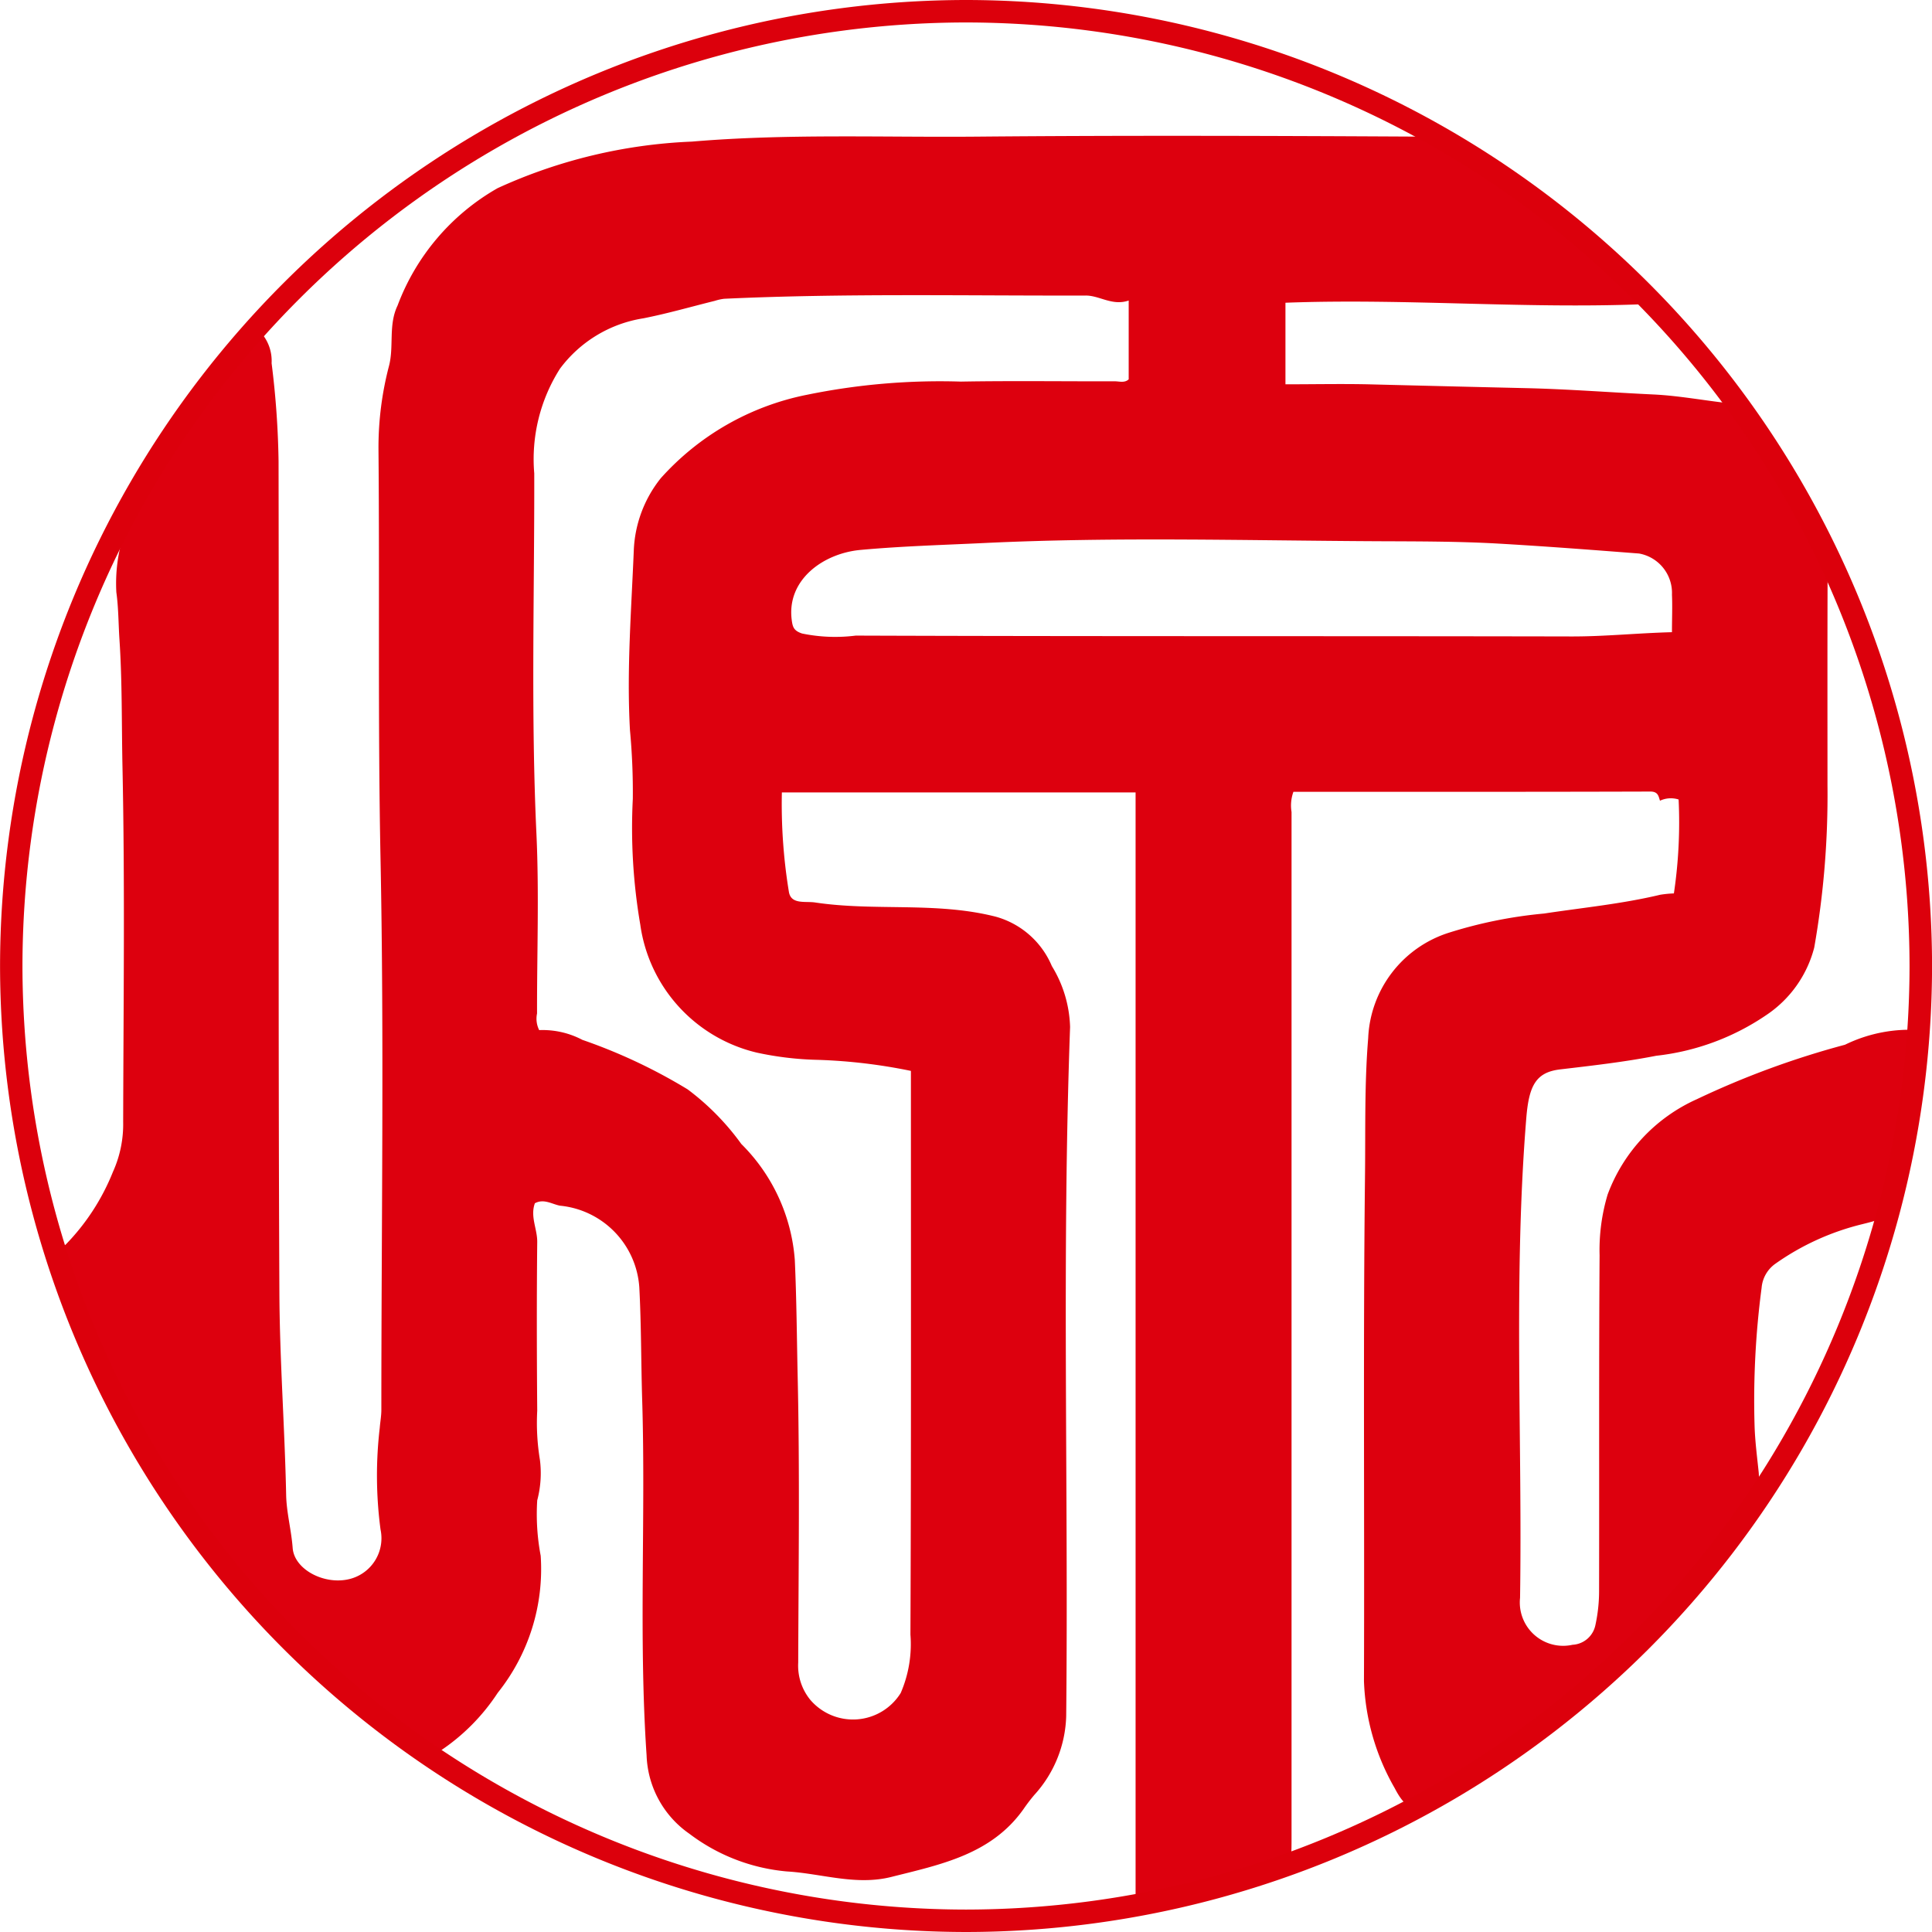
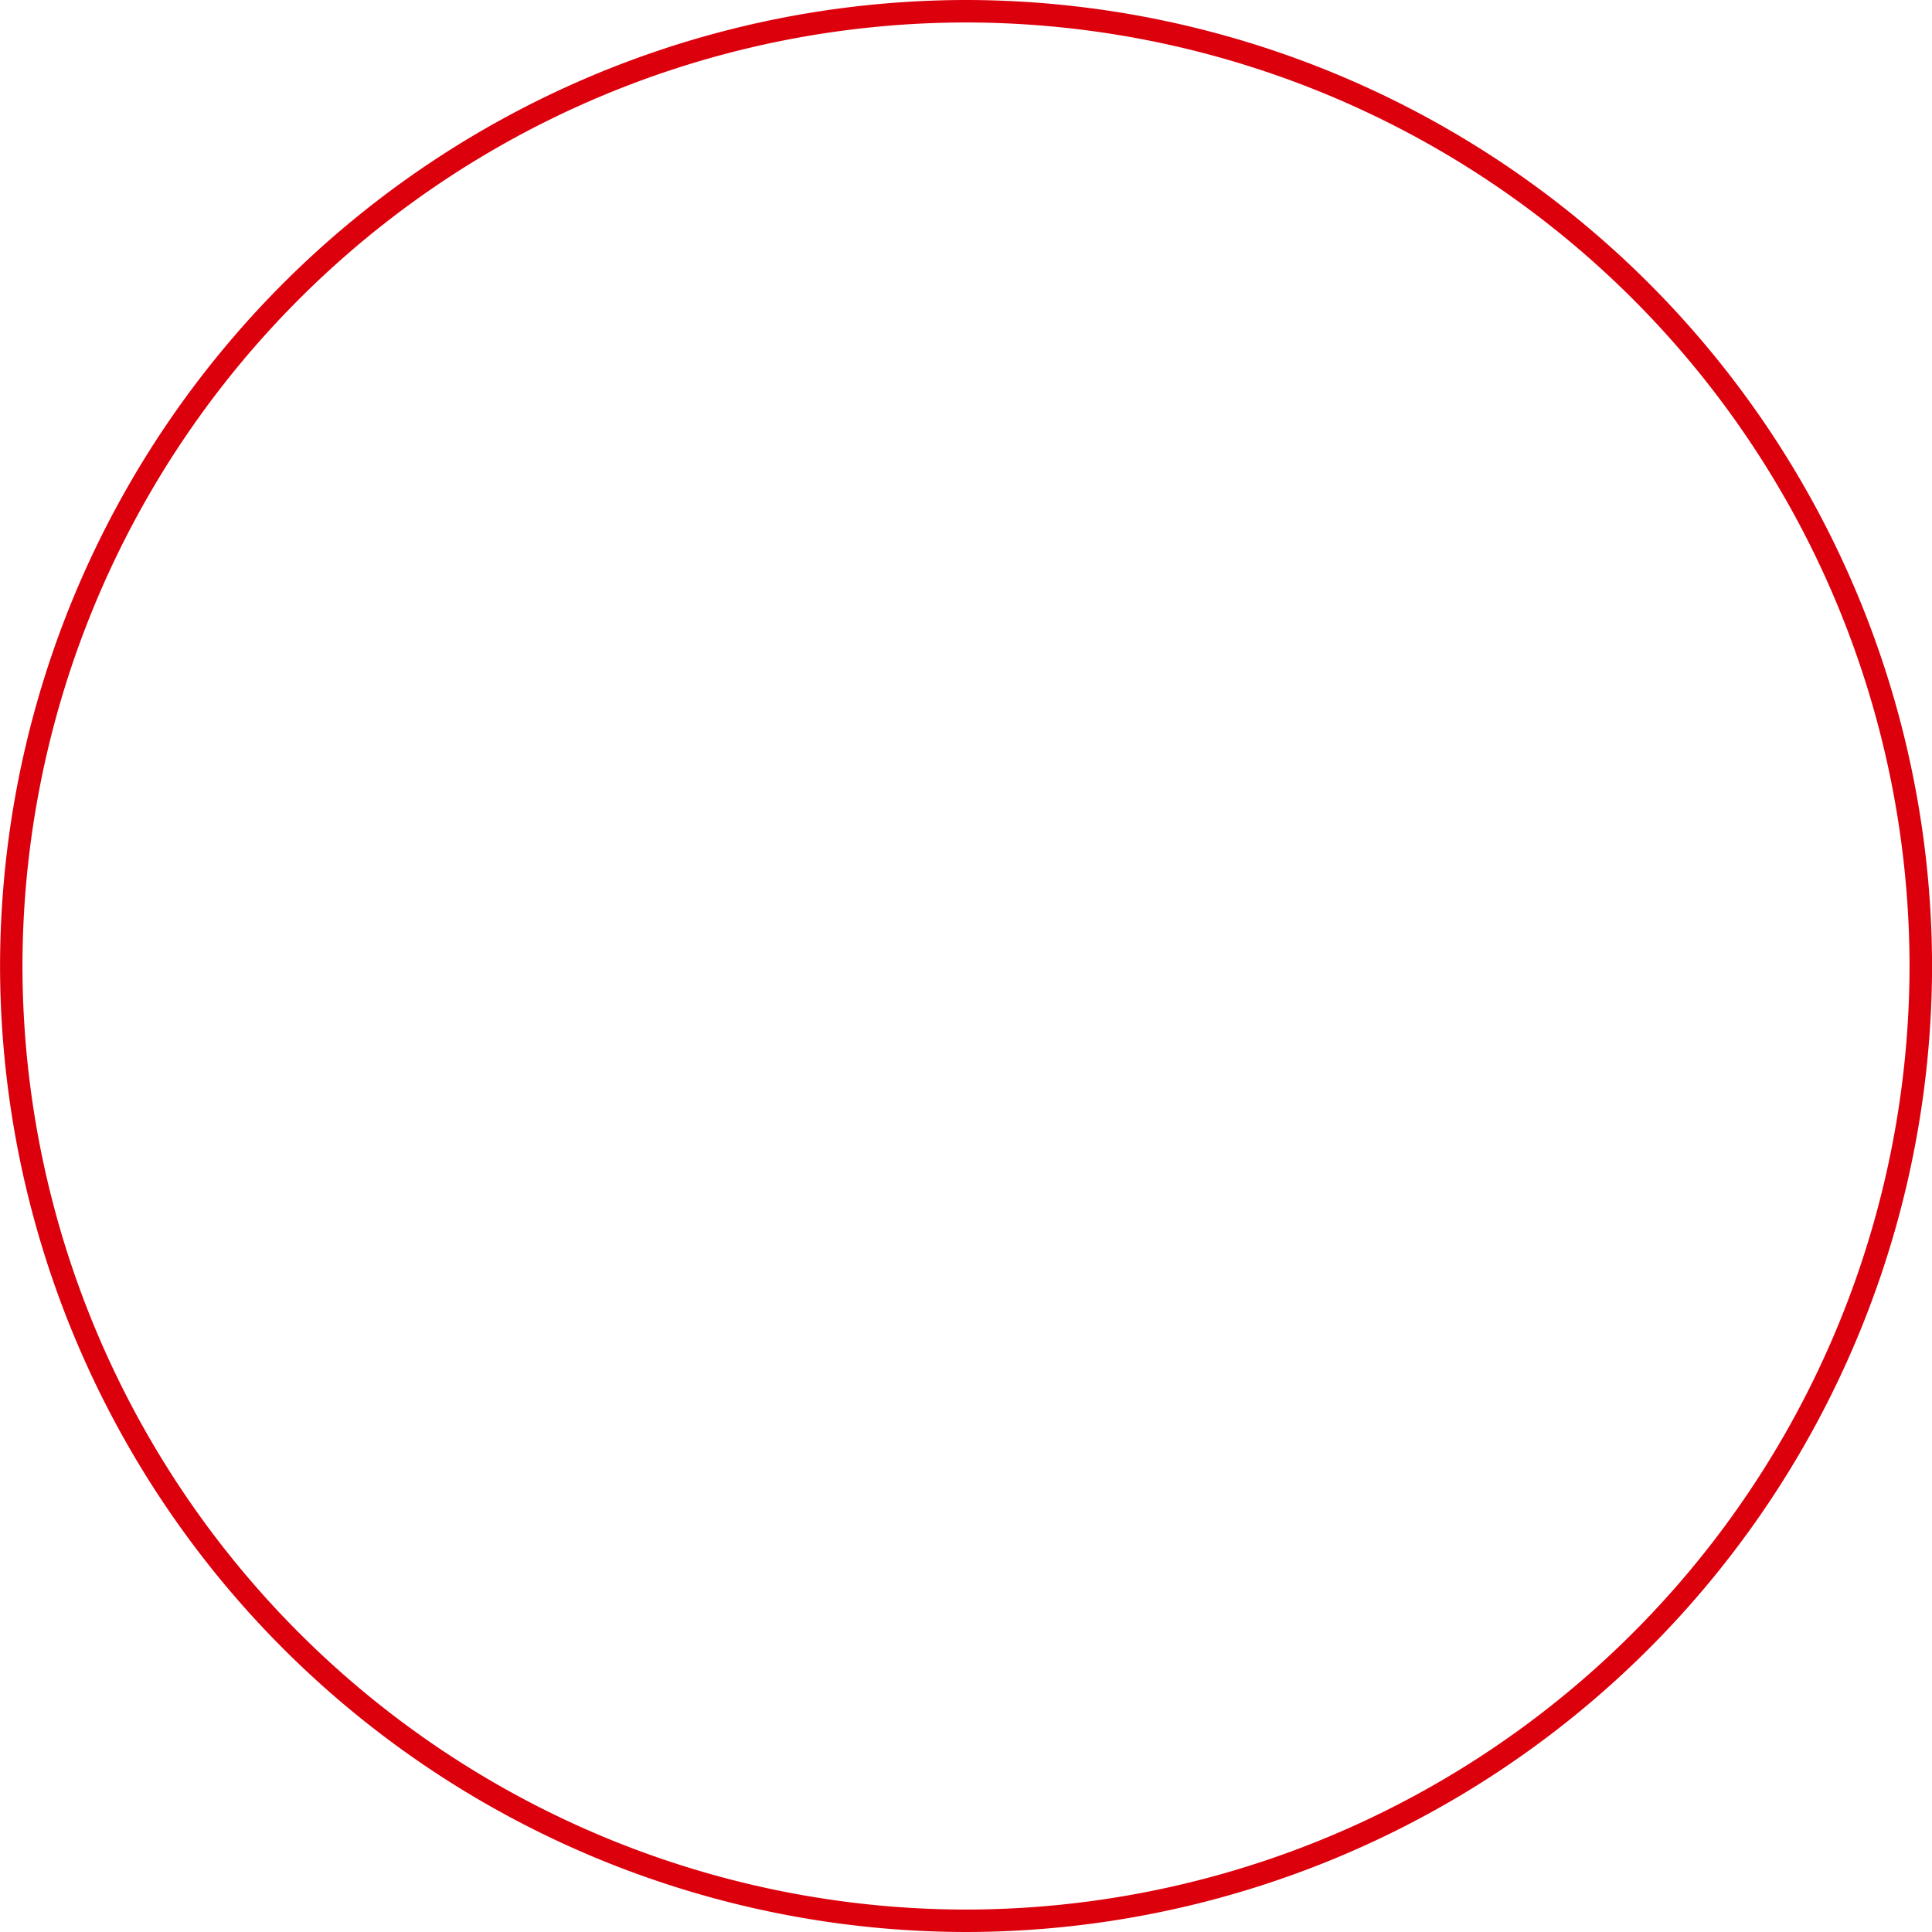
<svg xmlns="http://www.w3.org/2000/svg" width="72" height="72" viewBox="0 0 72 72">
  <g id="gallery43" transform="translate(191.102 -2316.143)">
    <g id="グループ_6717" data-name="グループ 6717" transform="translate(-188.827 2321.214)">
-       <path id="パス_8887" data-name="パス 8887" d="M-128.957,2348.912a17.964,17.964,0,0,0,.176-3.5.951.951,0,0,0-.694.045c-.055-.165-.068-.342-.361-.341-4.435.014-8.872.009-13.3.009a1.505,1.505,0,0,0-.07.753q0,19.081,0,38.164c0,1.324,0,1.329-1.268,1.65s-2.551.634-3.825.953a1.459,1.459,0,0,1-.719-.012v-41.485H-162.2a20.187,20.187,0,0,0,.261,3.7c.076.485.607.349.967.4,2.233.338,4.517-.036,6.742.531a3.194,3.194,0,0,1,2.091,1.84,4.584,4.584,0,0,1,.68,2.271c-.311,8.558-.058,17.121-.145,25.681a4.544,4.544,0,0,1-1.188,2.938c-.143.169-.277.345-.4.524-1.2,1.7-3.1,2.071-4.934,2.533-1.319.33-2.6-.131-3.891-.206a7.042,7.042,0,0,1-3.632-1.406,3.71,3.71,0,0,1-1.592-2.912c-.3-4.405-.03-8.819-.164-13.226-.044-1.408-.033-2.82-.108-4.227a3.279,3.279,0,0,0-2.96-3.04c-.3-.06-.6-.27-.932-.09-.181.5.094.96.088,1.446-.022,2.1-.017,4.192,0,6.289a8.441,8.441,0,0,0,.1,1.825,3.952,3.952,0,0,1-.1,1.511,8.289,8.289,0,0,0,.129,2.065,7.383,7.383,0,0,1-1.6,5.107,7.6,7.6,0,0,1-2.155,2.172c-.21.123-.321.155-.53,0a40.425,40.425,0,0,1-5.242-4.515,36.332,36.332,0,0,1-5.243-6.969,41.345,41.345,0,0,1-3.064-6.864.411.411,0,0,1,.132-.527,8.278,8.278,0,0,0,1.76-2.708,4.308,4.308,0,0,0,.382-1.866c.011-4.418.067-8.839-.026-13.255-.033-1.572-.008-3.15-.112-4.719-.039-.587-.035-1.182-.116-1.76a6,6,0,0,1,1.242-4c.977-1.635,2.116-3.152,3.244-4.68a10.629,10.629,0,0,1,.924-.975,1.591,1.591,0,0,1,.376,1.118,32.616,32.616,0,0,1,.259,3.641c.019,10.336-.018,20.674.031,31.012.012,2.507.2,5.016.252,7.527.013.649.193,1.306.243,1.973.062.823,1.249,1.427,2.206,1.132a1.566,1.566,0,0,0,1.068-1.823,15.3,15.3,0,0,1-.028-3.794c.017-.215.059-.441.059-.662,0-6.863.106-13.73-.032-20.592-.1-5.068-.03-10.135-.075-15.2a11.98,11.98,0,0,1,.391-3.11c.193-.742-.03-1.525.321-2.256a8.439,8.439,0,0,1,3.728-4.373,19.252,19.252,0,0,1,7.241-1.735c3.544-.3,7.077-.154,10.614-.185,5.549-.05,11.1-.03,16.647,0a4.35,4.35,0,0,1,2.158.962,30.759,30.759,0,0,1,4.924,3.778c.508.486,1.021.962,1.582,1.485-4.652.224-9.214-.208-13.806-.035v3.04c1.034,0,2.055-.021,3.075,0q2.946.075,5.891.143c1.583.036,3.168.162,4.753.236,1,.048,1.995.247,2.995.346a.637.637,0,0,1,.5.3,42.955,42.955,0,0,1,2.68,4.388,2.813,2.813,0,0,1,.312,1.331c-.012,2.734-.006,5.468-.006,8.2a32.788,32.788,0,0,1-.494,6.047,4.322,4.322,0,0,1-1.787,2.516,9.051,9.051,0,0,1-4.1,1.516c-1.184.232-2.382.367-3.579.508-.9.106-1.165.594-1.264,1.808-.486,5.957-.143,11.924-.233,17.886a1.615,1.615,0,0,0,1.957,1.749.919.919,0,0,0,.852-.739,5.964,5.964,0,0,0,.136-1.322c.009-4.152-.009-8.3.019-12.454a7.205,7.205,0,0,1,.3-2.265,6.286,6.286,0,0,1,3.331-3.555,32.214,32.214,0,0,1,5.515-2.027,5.488,5.488,0,0,1,2.873-.539,7.429,7.429,0,0,1-.216,2.688c-.126,1.13-.447,2.237-.595,3.365-.117.886-.789,1.014-1.416,1.173a9.5,9.5,0,0,0-3.244,1.477,1.221,1.221,0,0,0-.51.895,32.027,32.027,0,0,0-.261,5.181c.02.569.095,1.136.153,1.7a3.4,3.4,0,0,1-.861,2.53,37.912,37.912,0,0,1-3.892,4.36,34.947,34.947,0,0,1-6.83,5.121c-.087.049-.182.086-.266.139-.871.552-1.255.511-1.717-.386a8.572,8.572,0,0,1-1.145-3.992c.023-6.289-.033-12.578.039-18.865.019-1.7-.021-3.4.118-5.088a4.314,4.314,0,0,1,2.978-3.924,16.866,16.866,0,0,1,3.575-.724c1.446-.219,2.905-.359,4.33-.7A4.05,4.05,0,0,1-128.957,2348.912Zm-20.318-22.095c-.614.21-1.081-.187-1.6-.186-4.491.012-8.983-.088-13.472.12a1.847,1.847,0,0,0-.349.077c-.889.22-1.77.475-2.667.652a4.8,4.8,0,0,0-3.107,1.878,6.279,6.279,0,0,0-.958,3.9c.009,4.49-.128,8.981.083,13.472.1,2.214.016,4.438.021,6.657a.946.946,0,0,0,.08.619,3.18,3.18,0,0,1,1.608.363,20.279,20.279,0,0,1,3.925,1.846,9.416,9.416,0,0,1,2,2.035,6.8,6.8,0,0,1,1.993,4.32c.066,1.447.075,2.9.107,4.348.08,3.552.032,7.108.02,10.663a2.01,2.01,0,0,0,.454,1.388,2.094,2.094,0,0,0,3.366-.259,4.583,4.583,0,0,0,.362-2.178c.029-6.78.018-13.561.018-20.342v-.664a20.339,20.339,0,0,0-3.456-.411,11.88,11.88,0,0,1-2.278-.268,5.713,5.713,0,0,1-4.352-4.775,21.3,21.3,0,0,1-.278-4.681,24.871,24.871,0,0,0-.106-2.562c-.125-2.23.051-4.462.142-6.689a4.6,4.6,0,0,1,1.005-2.7,9.9,9.9,0,0,1,5.445-3.11,24.69,24.69,0,0,1,5.74-.492c1.91-.034,3.822-.006,5.732-.011.175,0,.369.07.522-.073Zm20.246,12.361c0-.5.02-.949,0-1.4a1.491,1.491,0,0,0-1.226-1.533c-1.737-.134-3.476-.268-5.215-.368-1.51-.087-3.027-.083-4.533-.09-4.879-.025-9.761-.167-14.641.066-1.543.074-3.086.117-4.626.258-1.387.127-2.756,1.113-2.563,2.608.035.273.08.405.386.507a6.1,6.1,0,0,0,2,.078c8.895.032,17.791.013,26.686.032C-131.537,2339.338-130.323,2339.211-129.03,2339.177Z" transform="translate(189.063 -2320.688)" fill="#dd000e" />
-     </g>
+       </g>
    <path id="パス_8888" data-name="パス 8888" d="M-155.1,2388.143a36.042,36.042,0,0,1-36-36,36.04,36.04,0,0,1,36-36,36.039,36.039,0,0,1,36,36A36.04,36.04,0,0,1-155.1,2388.143Zm0-71.163a35.2,35.2,0,0,0-35.165,35.163,35.2,35.2,0,0,0,35.165,35.164,35.2,35.2,0,0,0,35.161-35.164A35.2,35.2,0,0,0-155.1,2316.98Z" transform="translate(0)" fill="#dc000c" />
  </g>
</svg>